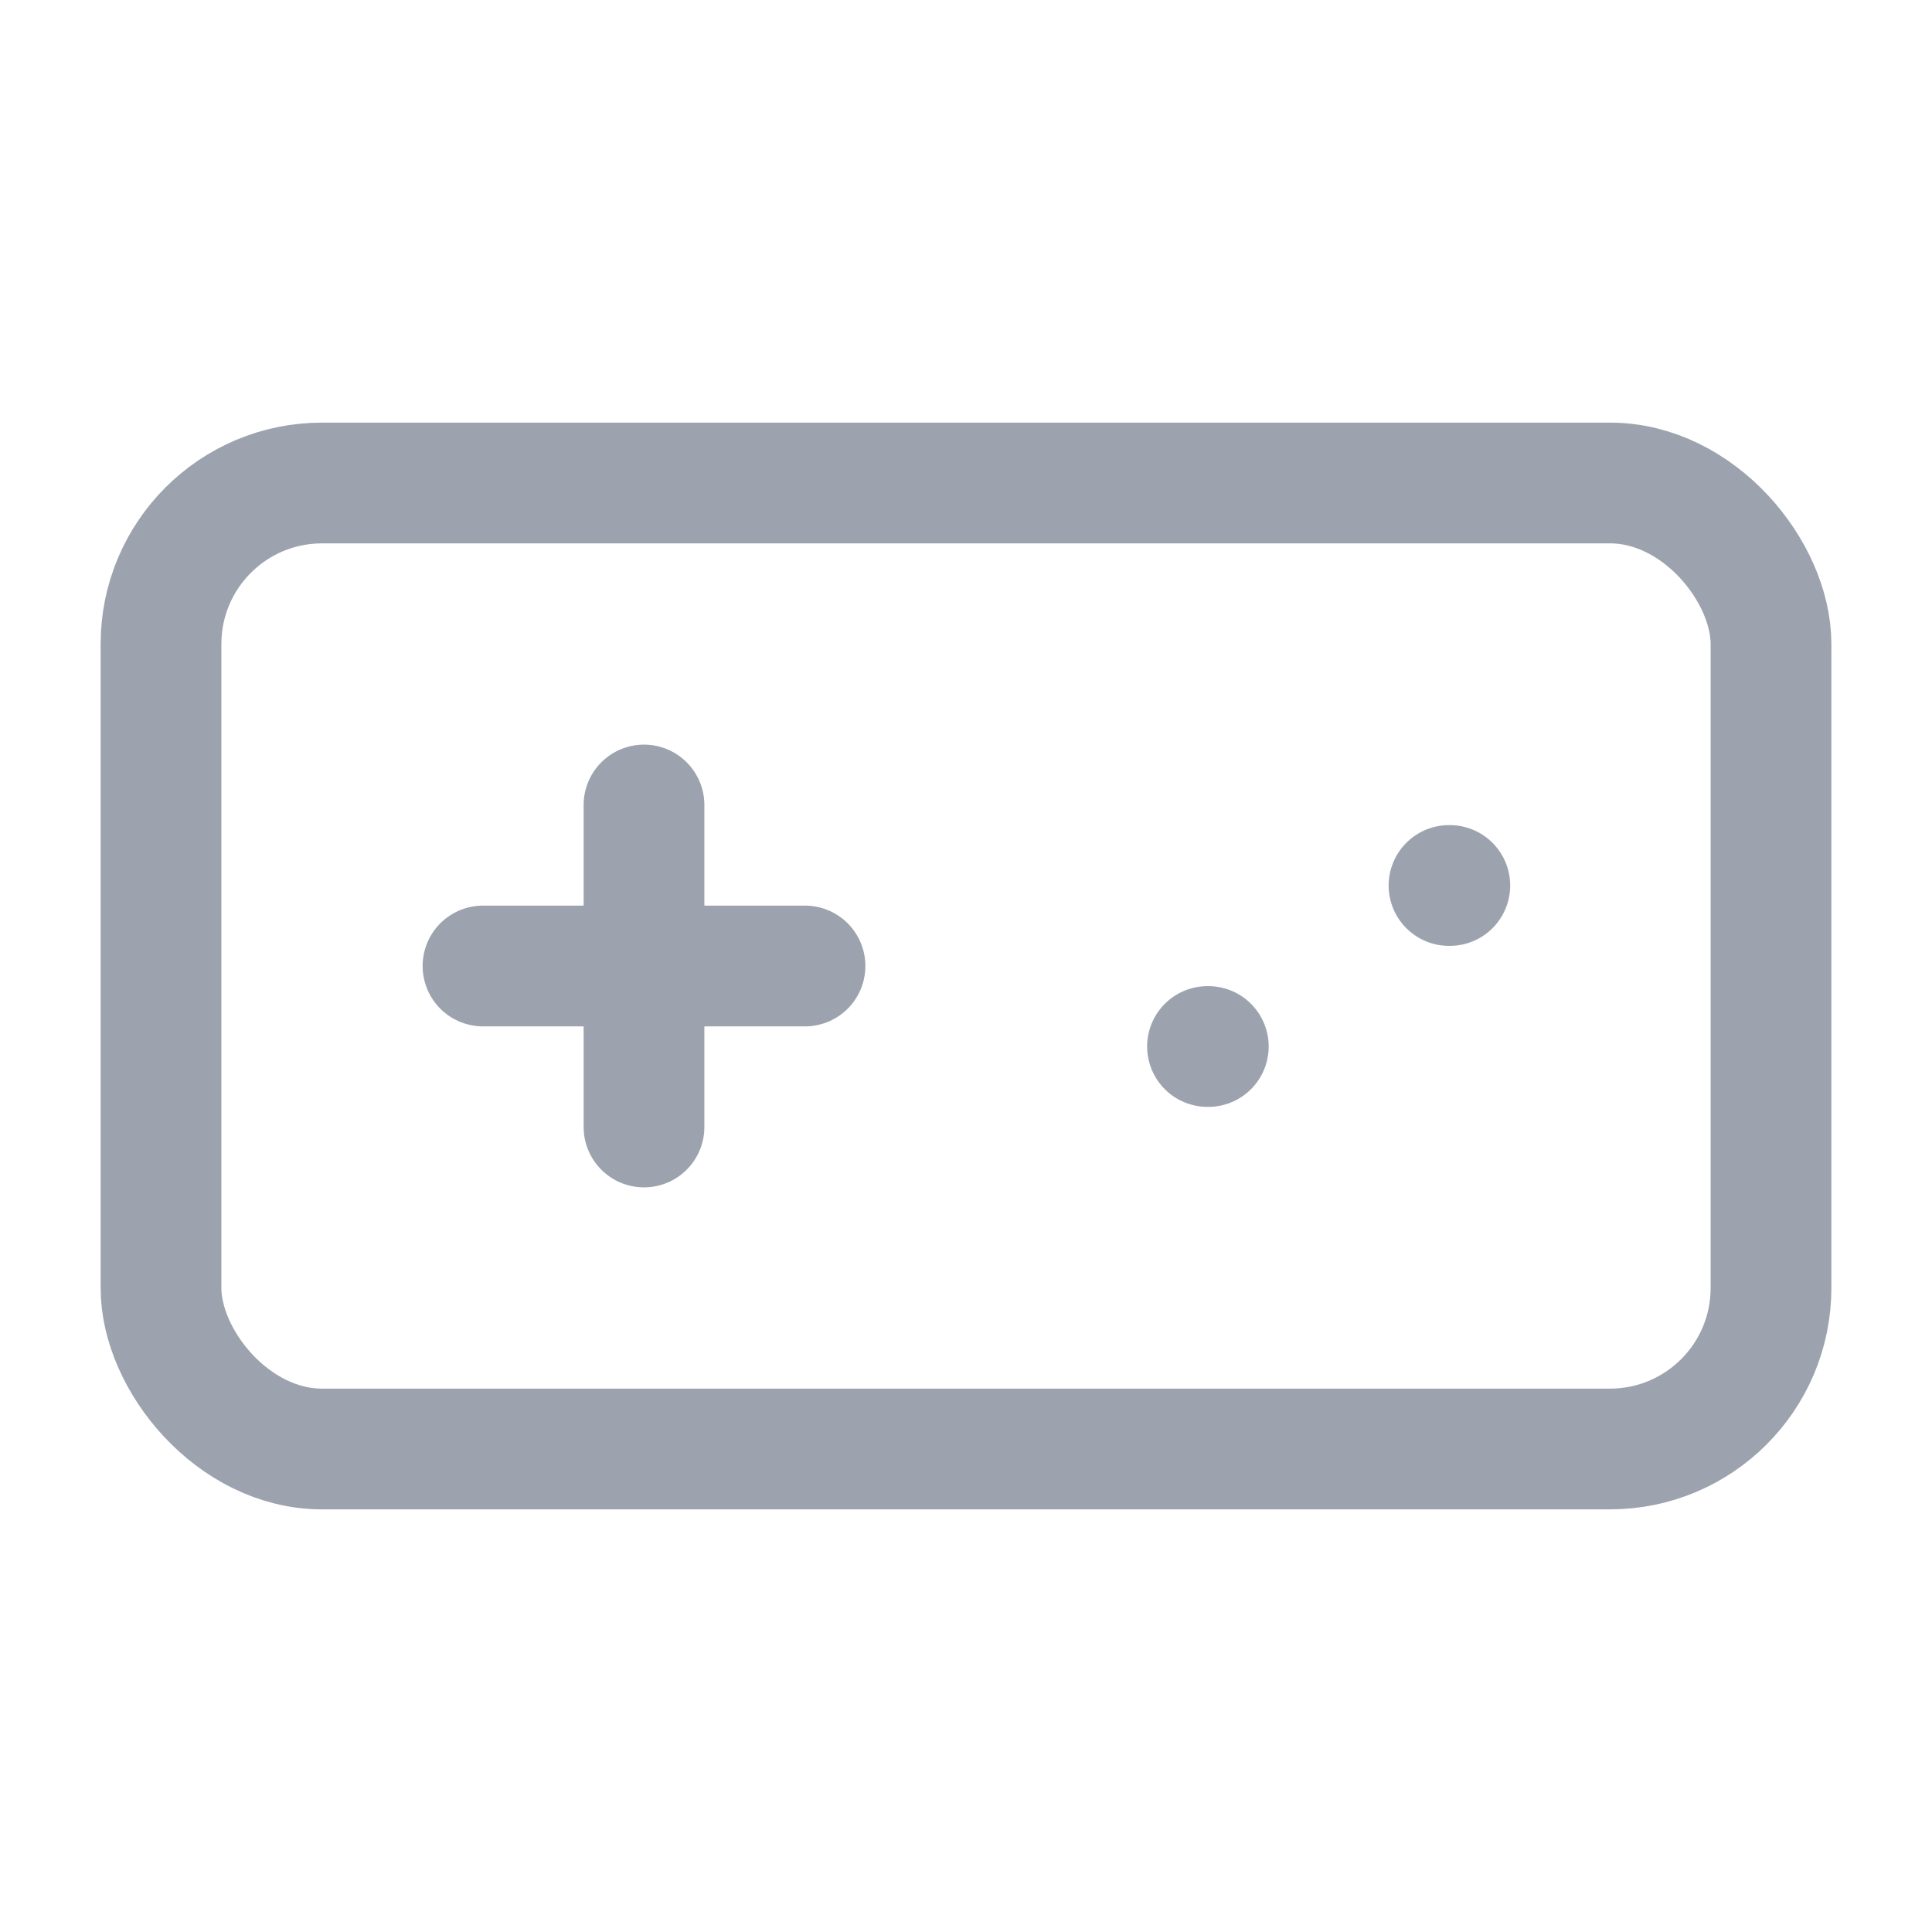
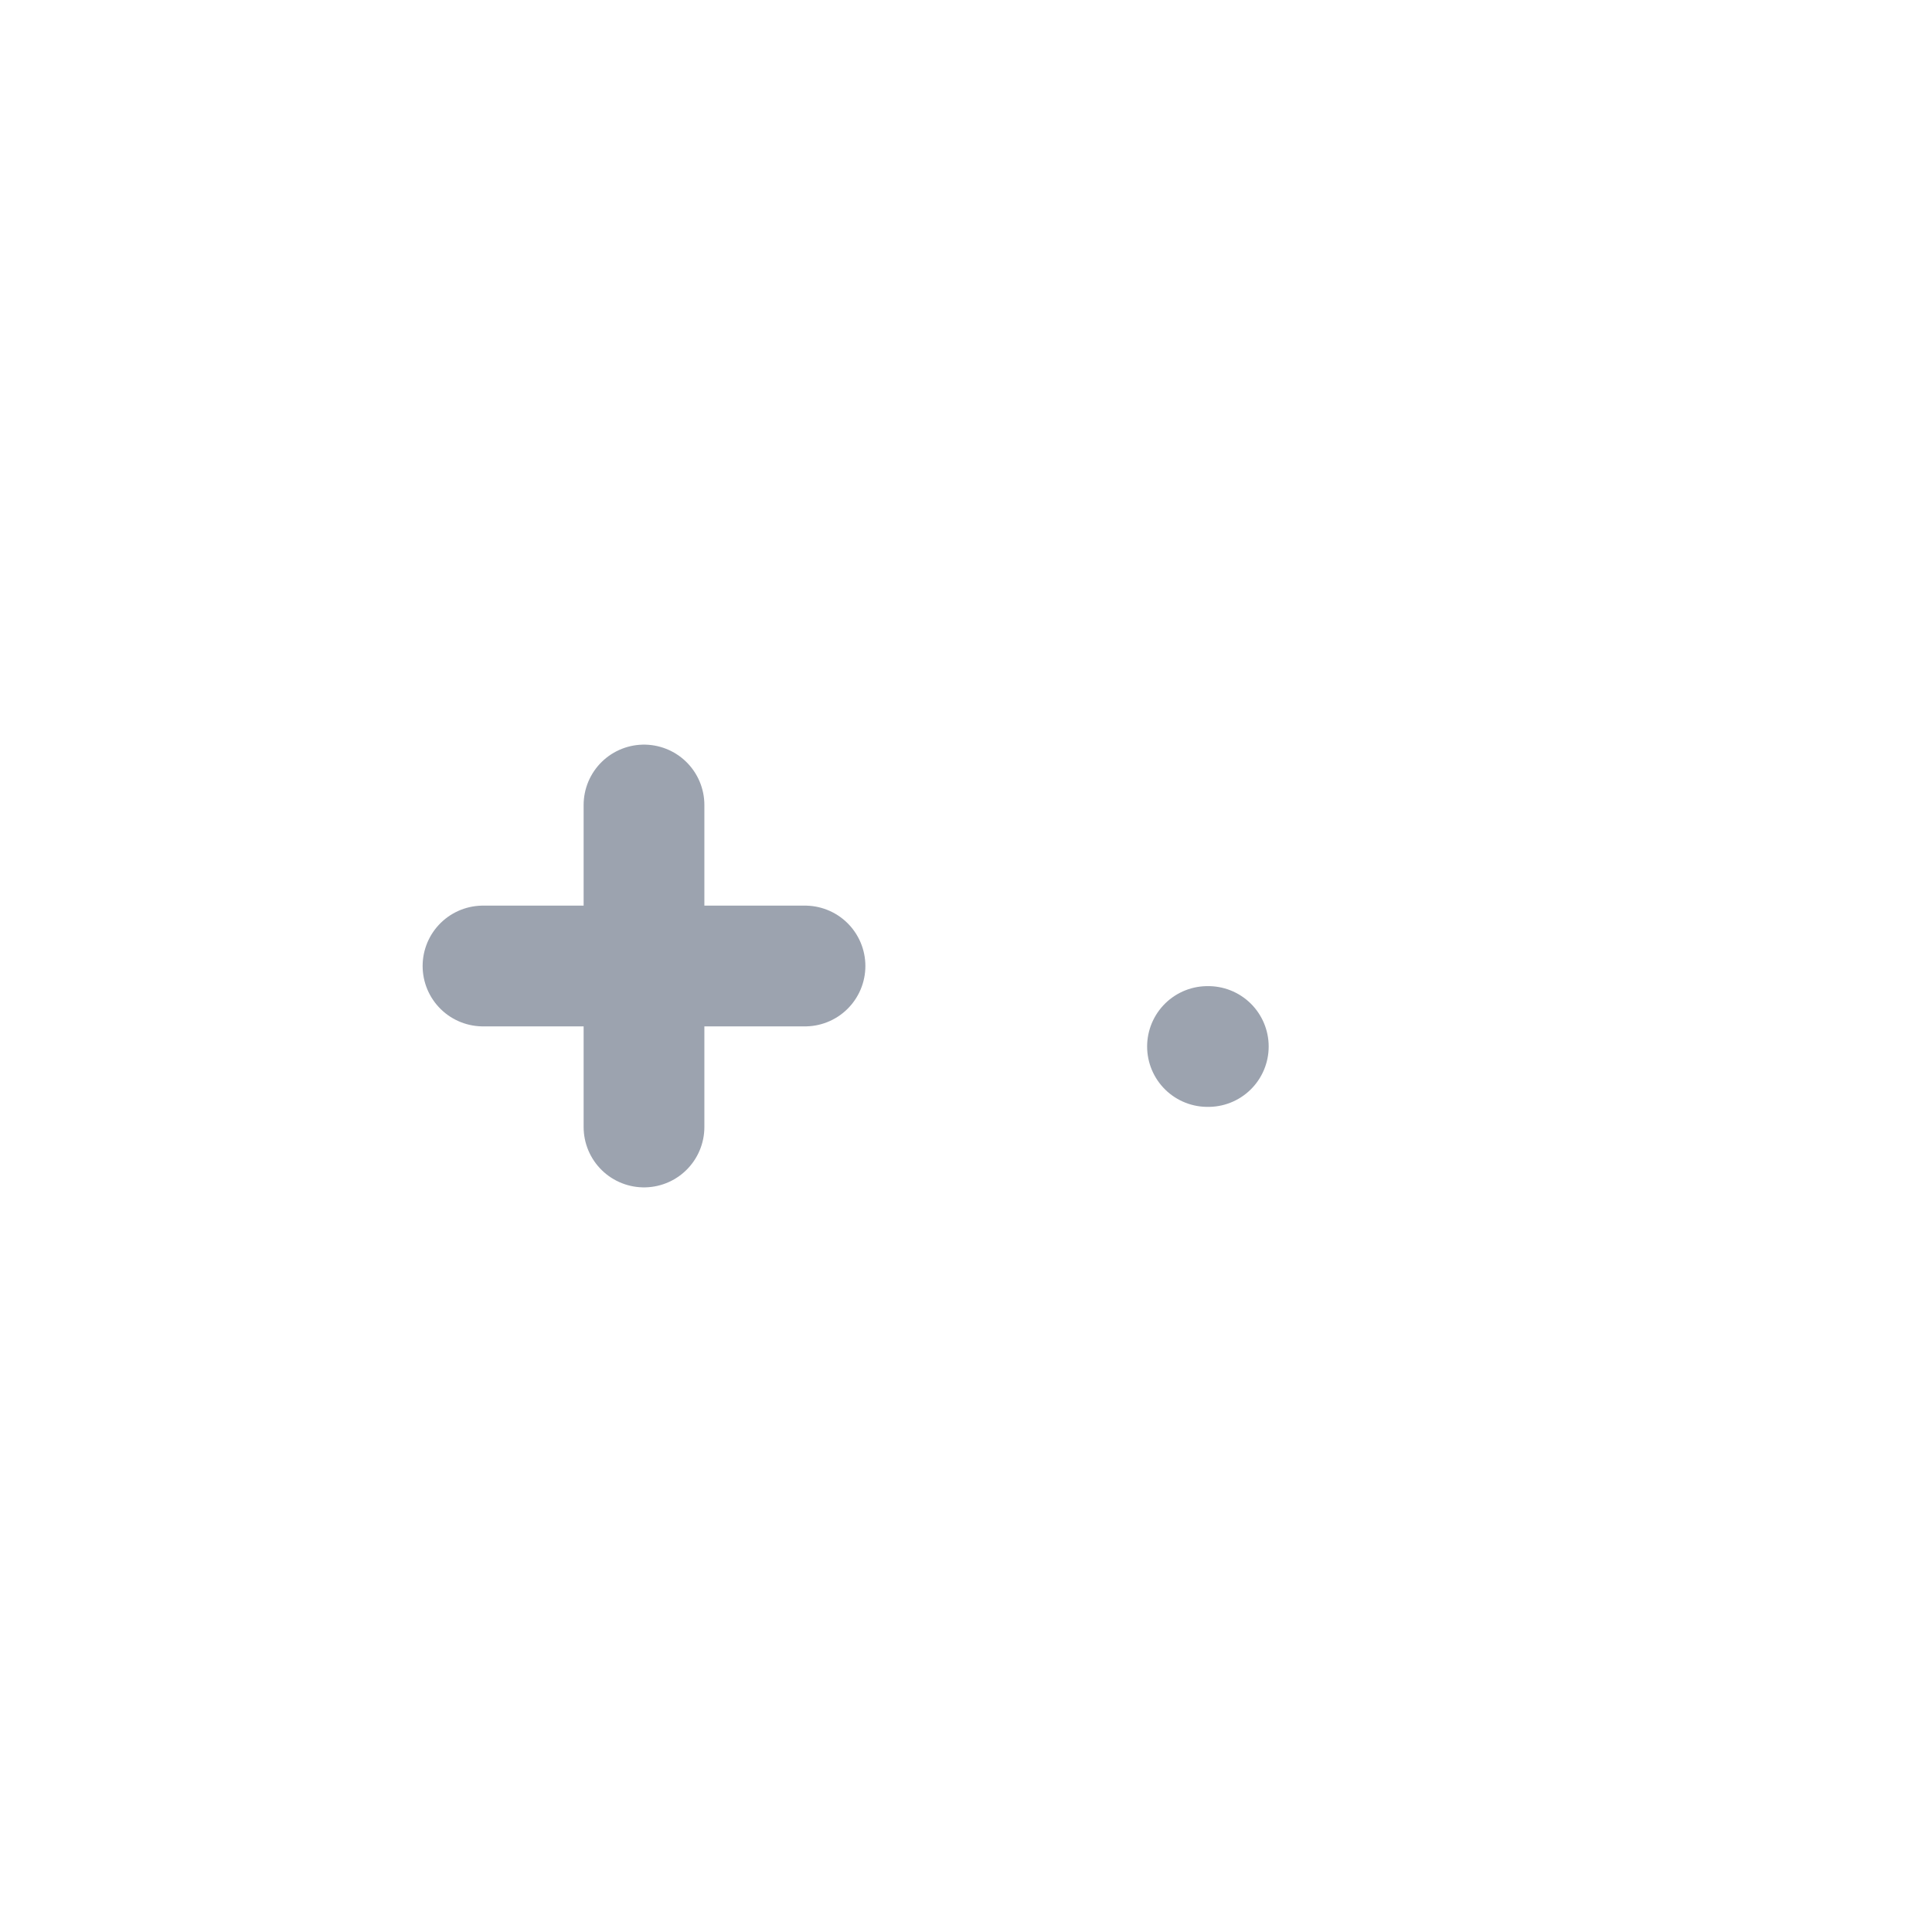
<svg xmlns="http://www.w3.org/2000/svg" width="16" height="16" viewBox="0 0 24 24" fill="none" stroke="#9ca3af" stroke-width="1.5" stroke-linecap="round" stroke-linejoin="round" class="lucide lucide-gamepad">
  <line x1="6" x2="10" y1="12" y2="12" />
  <line x1="8" x2="8" y1="10" y2="14" />
  <line x1="15" x2="15.01" y1="13" y2="13" />
-   <line x1="18" x2="18.01" y1="11" y2="11" />
-   <rect width="20" height="12" x="2" y="6" rx="2" />
</svg>